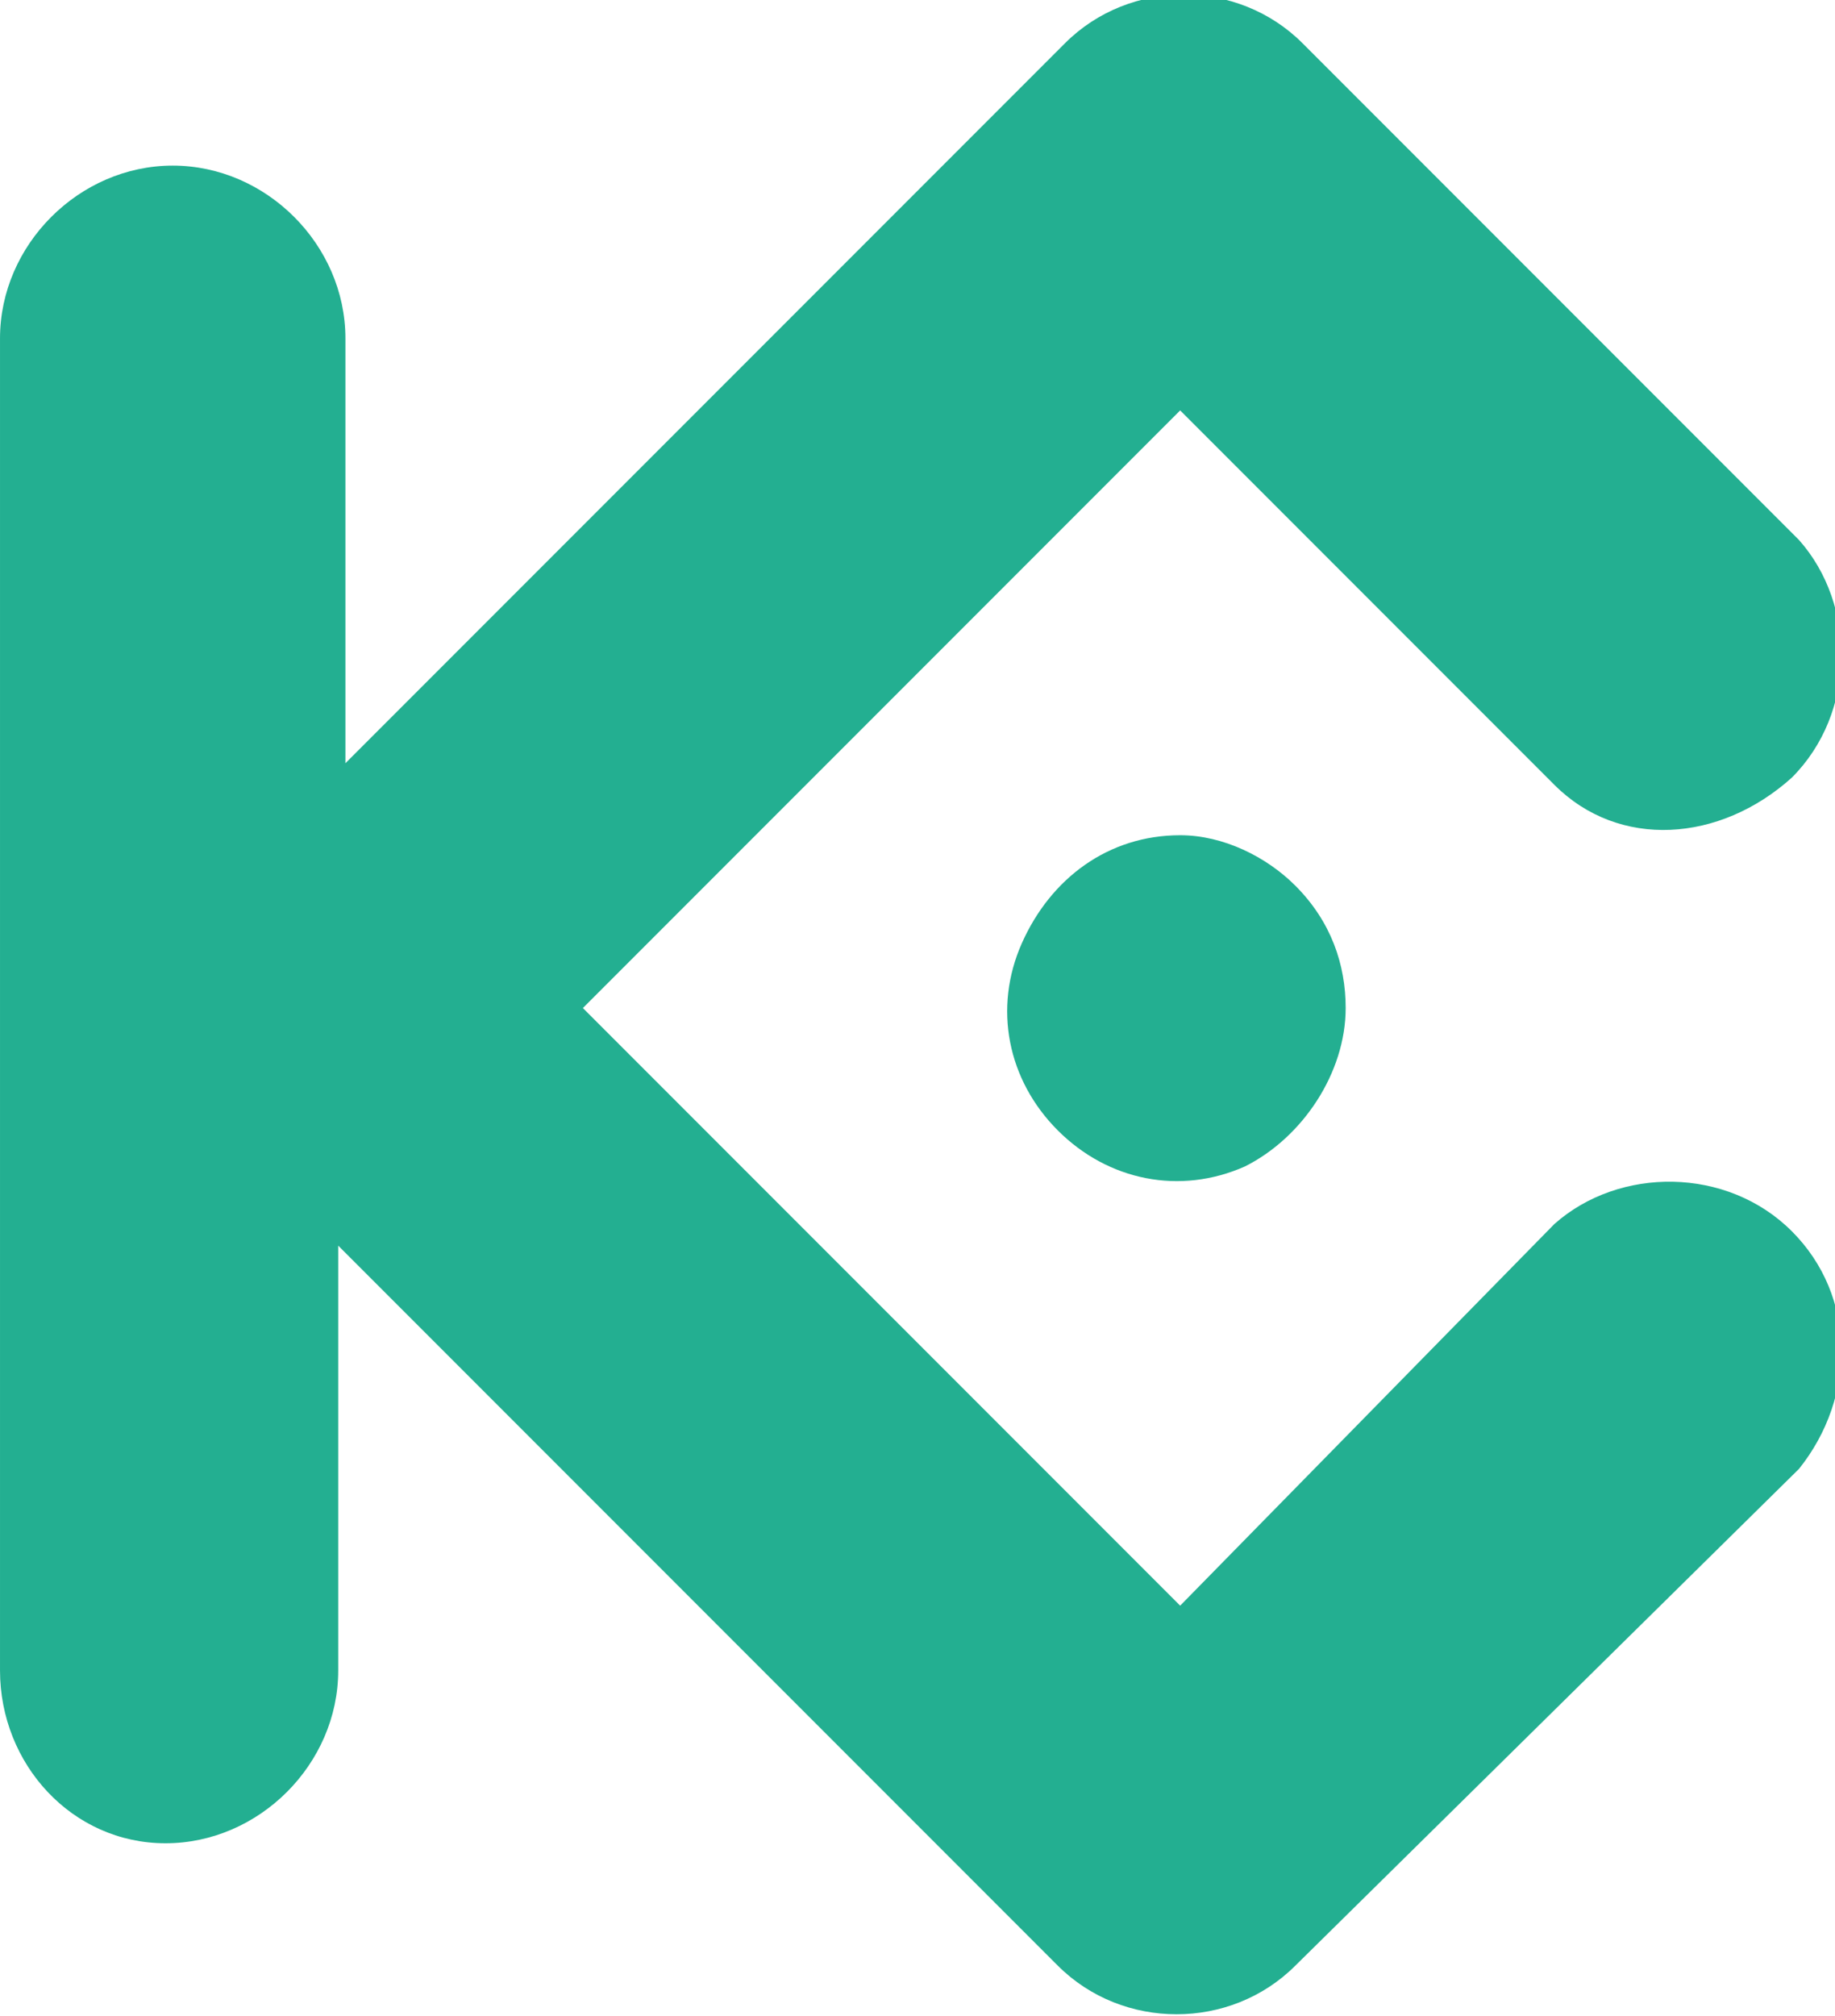
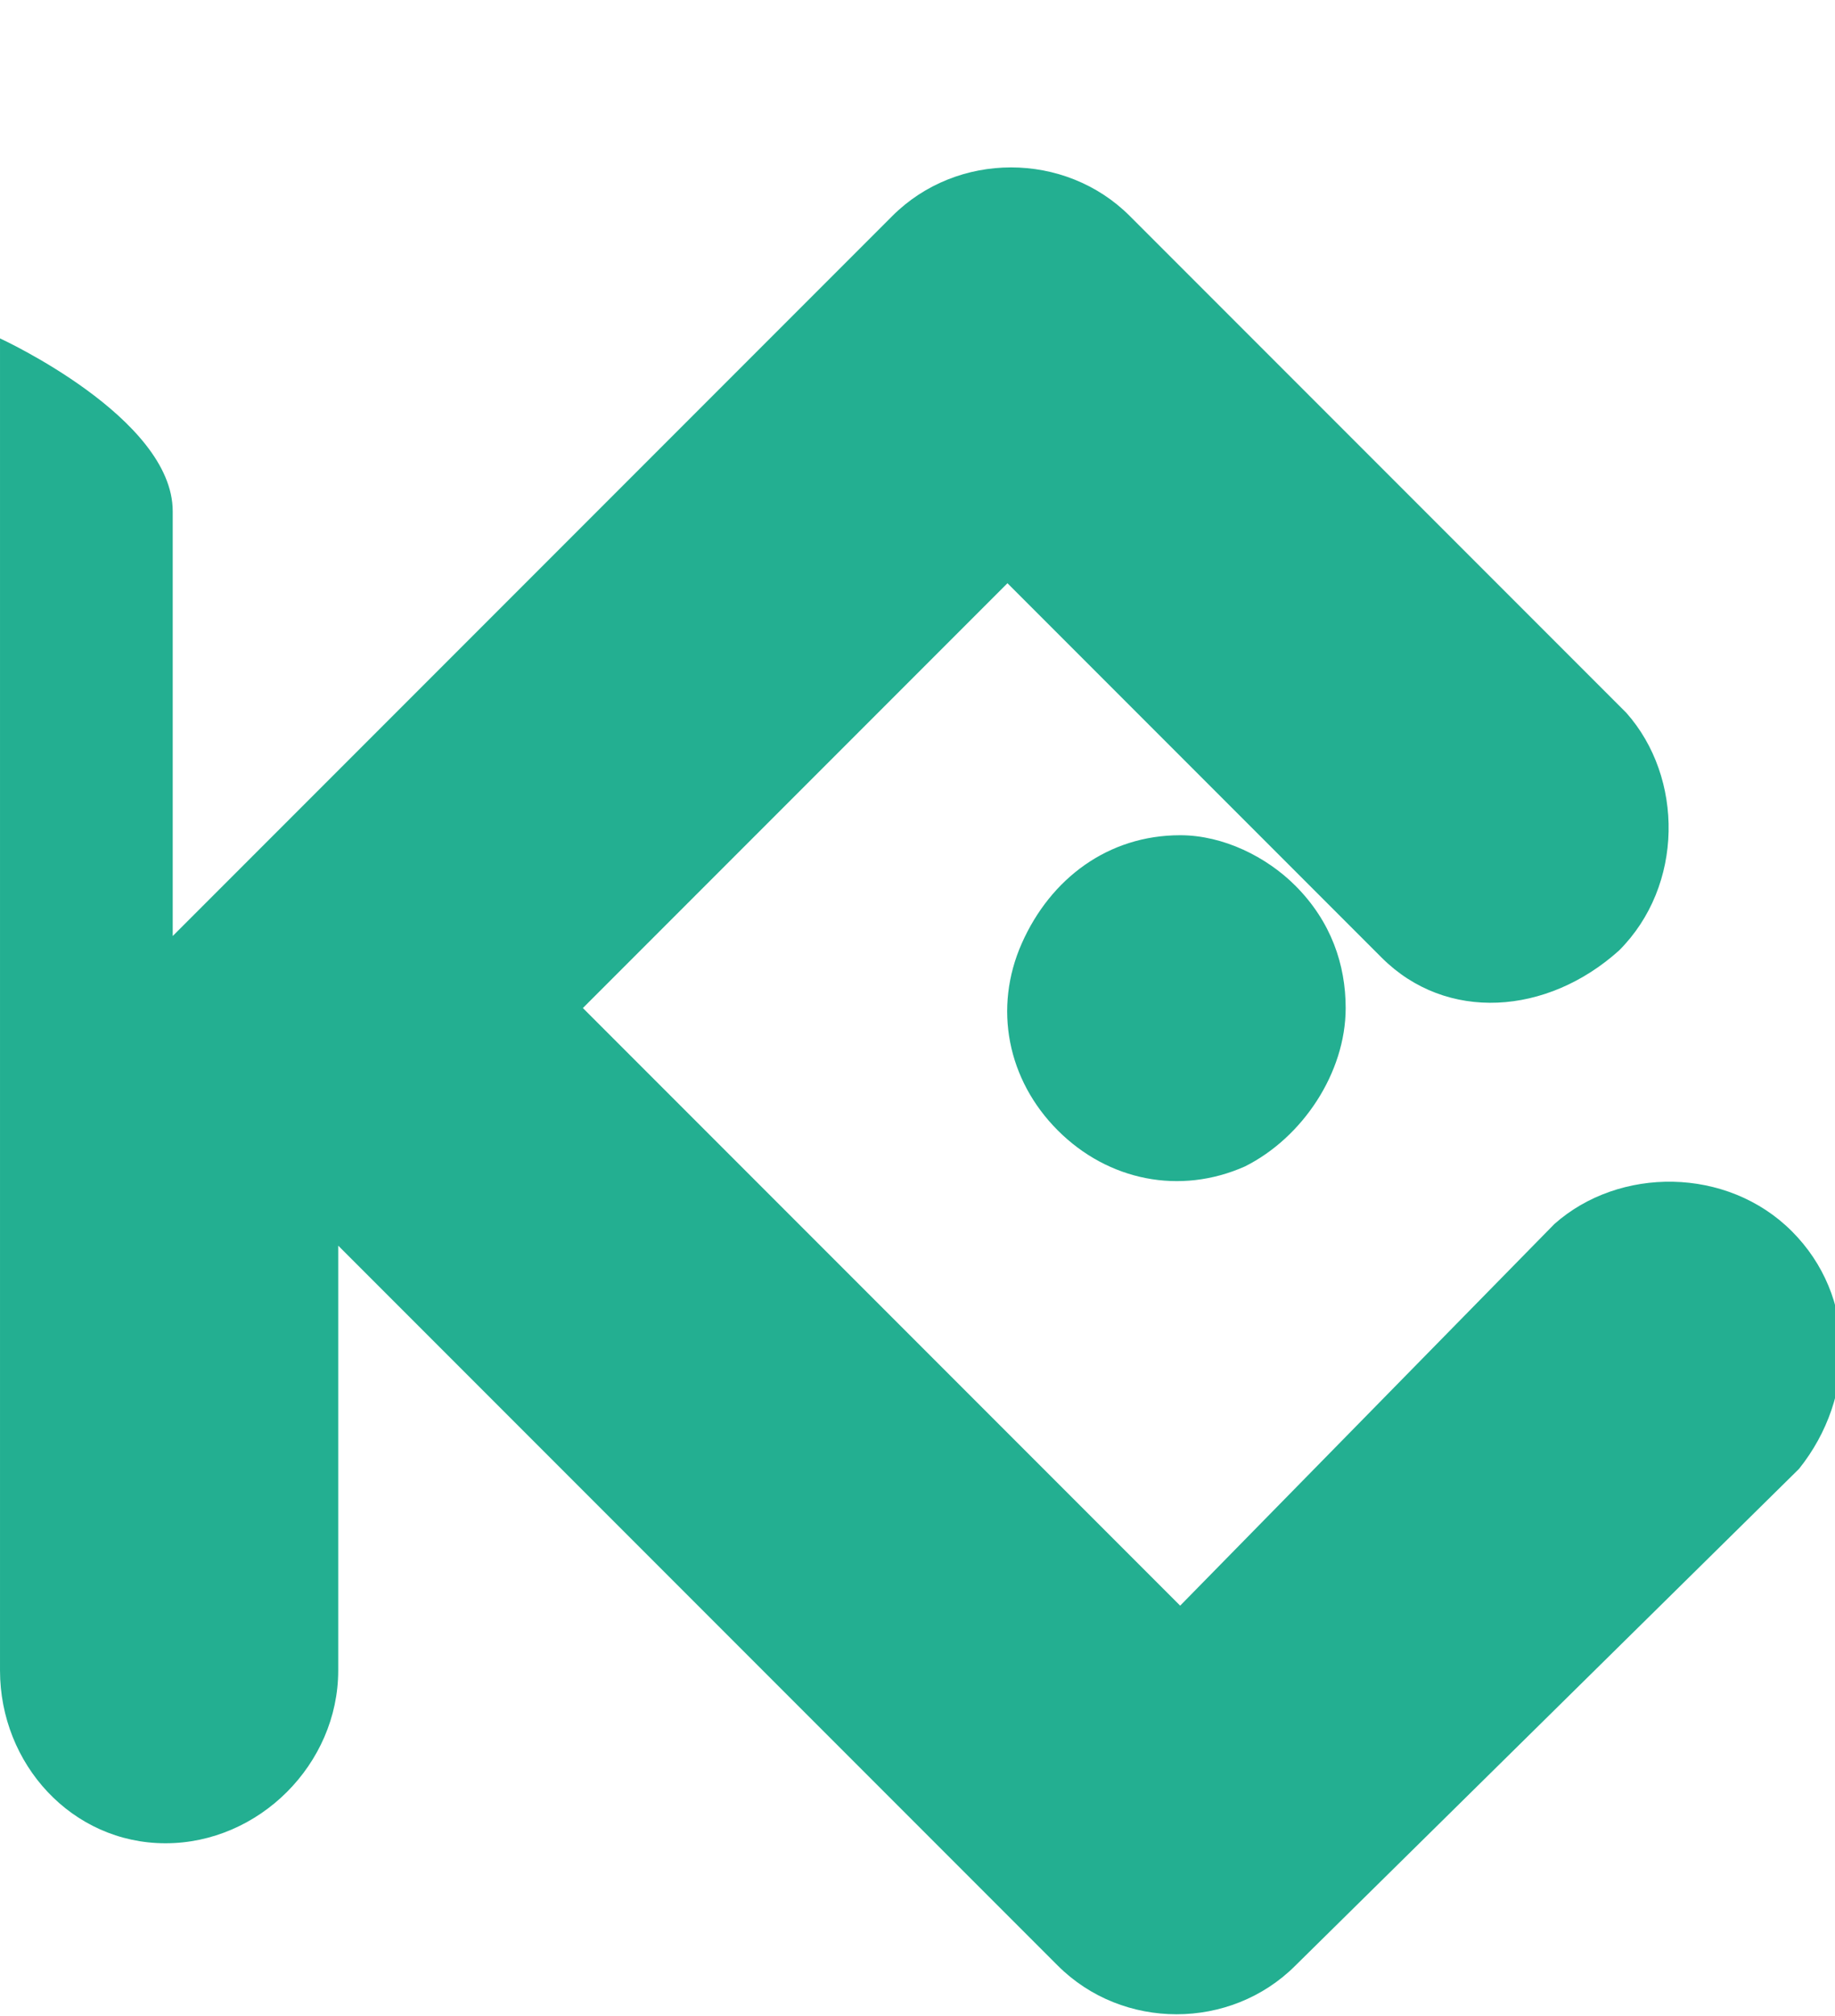
<svg xmlns="http://www.w3.org/2000/svg" enable-background="new 0 0 25.5 28" viewBox="0 0 25.5 28">
-   <path clip-rule="evenodd" d="m-5.9 0 8.3 8.3 5.2-5.3c.9-.8 2.4-.8 3.3.1s.9 2.3.1 3.3l-7 6.9c-.9.9-2.4.9-3.3 0l-10-10v5.9c0 1.3-1.1 2.4-2.4 2.4s-2.3-1.1-2.3-2.4v-18.5c0-1.3 1.1-2.4 2.4-2.4s2.4 1.1 2.4 2.4v5.9l10-10c.9-.9 2.4-.9 3.3 0l6.9 6.9c.8.9.8 2.4-.1 3.3-1 .9-2.4 1-3.3.1l-5.2-5.2zm8.3-2.4c-1 0-1.8.6-2.2 1.5s-.2 1.9.5 2.6 1.7.9 2.6.5c.8-.4 1.4-1.3 1.4-2.2 0-.6-.2-1.2-.7-1.7-.4-.4-1-.7-1.6-.7z" fill="#23af91" fill-rule="evenodd" transform="translate(14 14)" />
+   <path clip-rule="evenodd" d="m-5.9 0 8.3 8.3 5.2-5.3c.9-.8 2.4-.8 3.3.1s.9 2.3.1 3.3l-7 6.9c-.9.9-2.4.9-3.3 0l-10-10v5.9c0 1.3-1.1 2.4-2.4 2.4s-2.3-1.1-2.3-2.4v-18.5s2.4 1.1 2.4 2.4v5.9l10-10c.9-.9 2.4-.9 3.3 0l6.9 6.9c.8.9.8 2.4-.1 3.3-1 .9-2.4 1-3.3.1l-5.2-5.2zm8.3-2.4c-1 0-1.8.6-2.2 1.5s-.2 1.9.5 2.6 1.7.9 2.6.5c.8-.4 1.4-1.3 1.4-2.2 0-.6-.2-1.2-.7-1.7-.4-.4-1-.7-1.6-.7z" fill="#23af91" fill-rule="evenodd" transform="translate(14 14)" />
</svg>